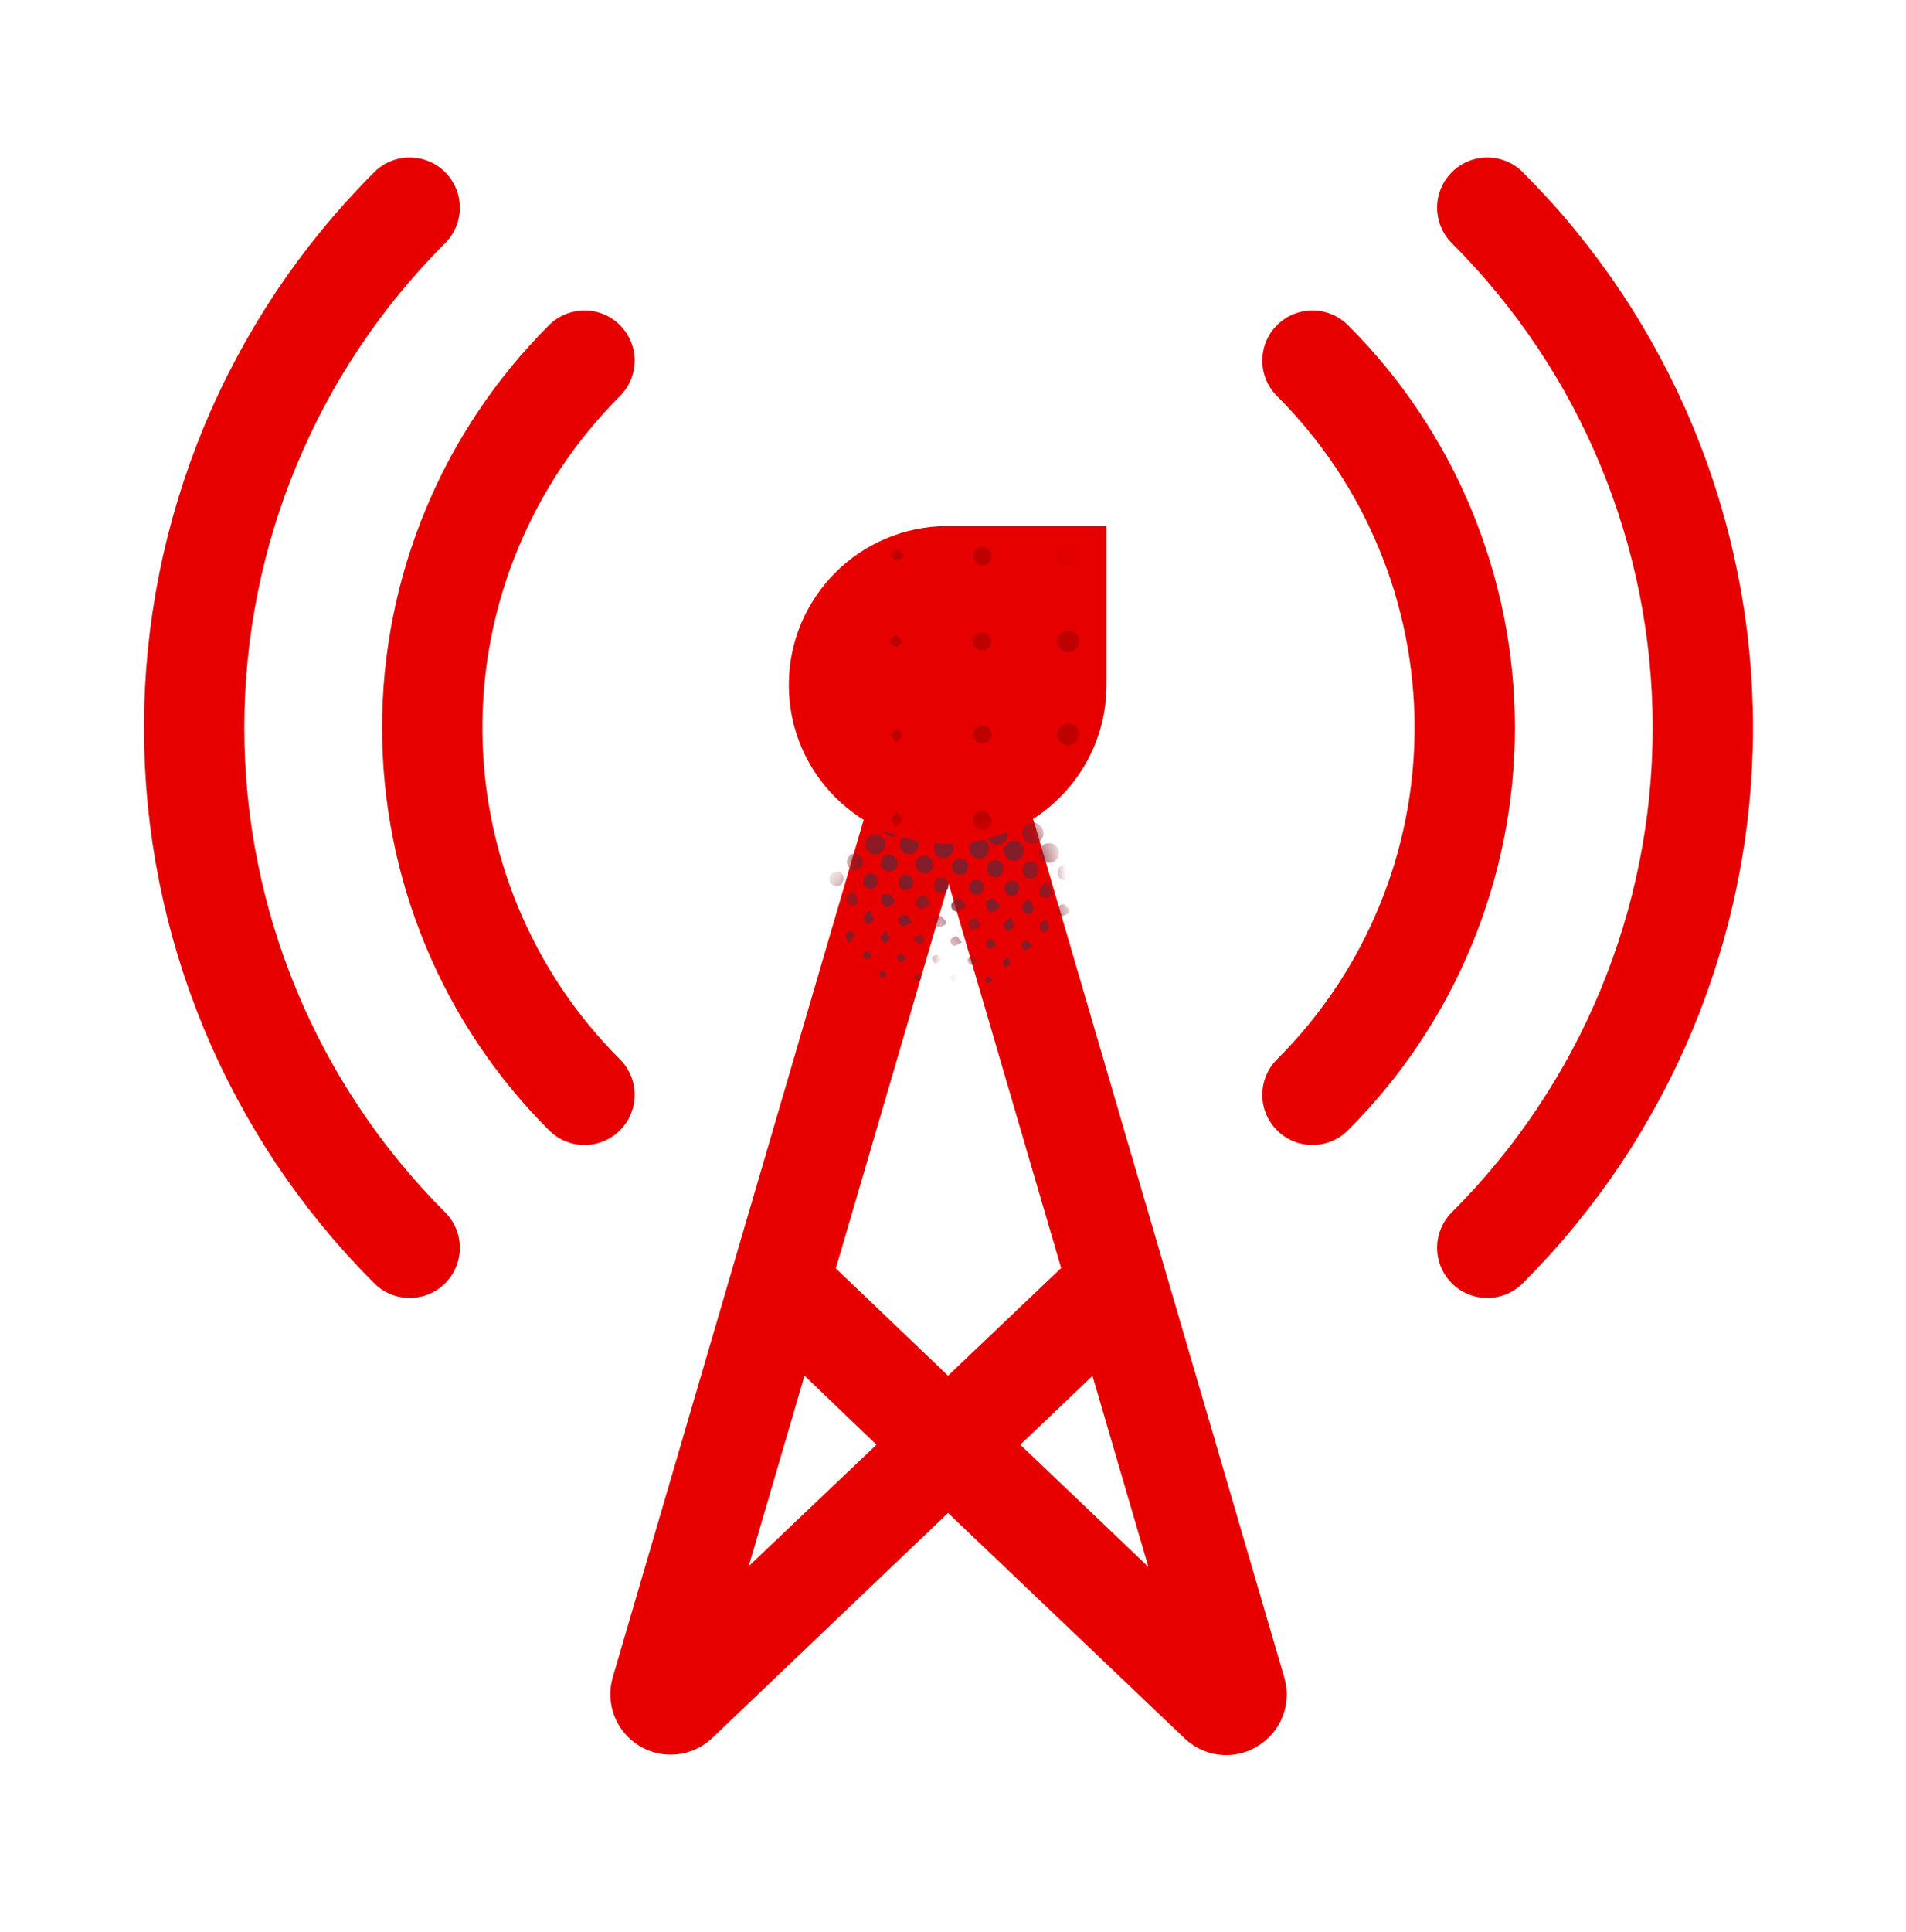
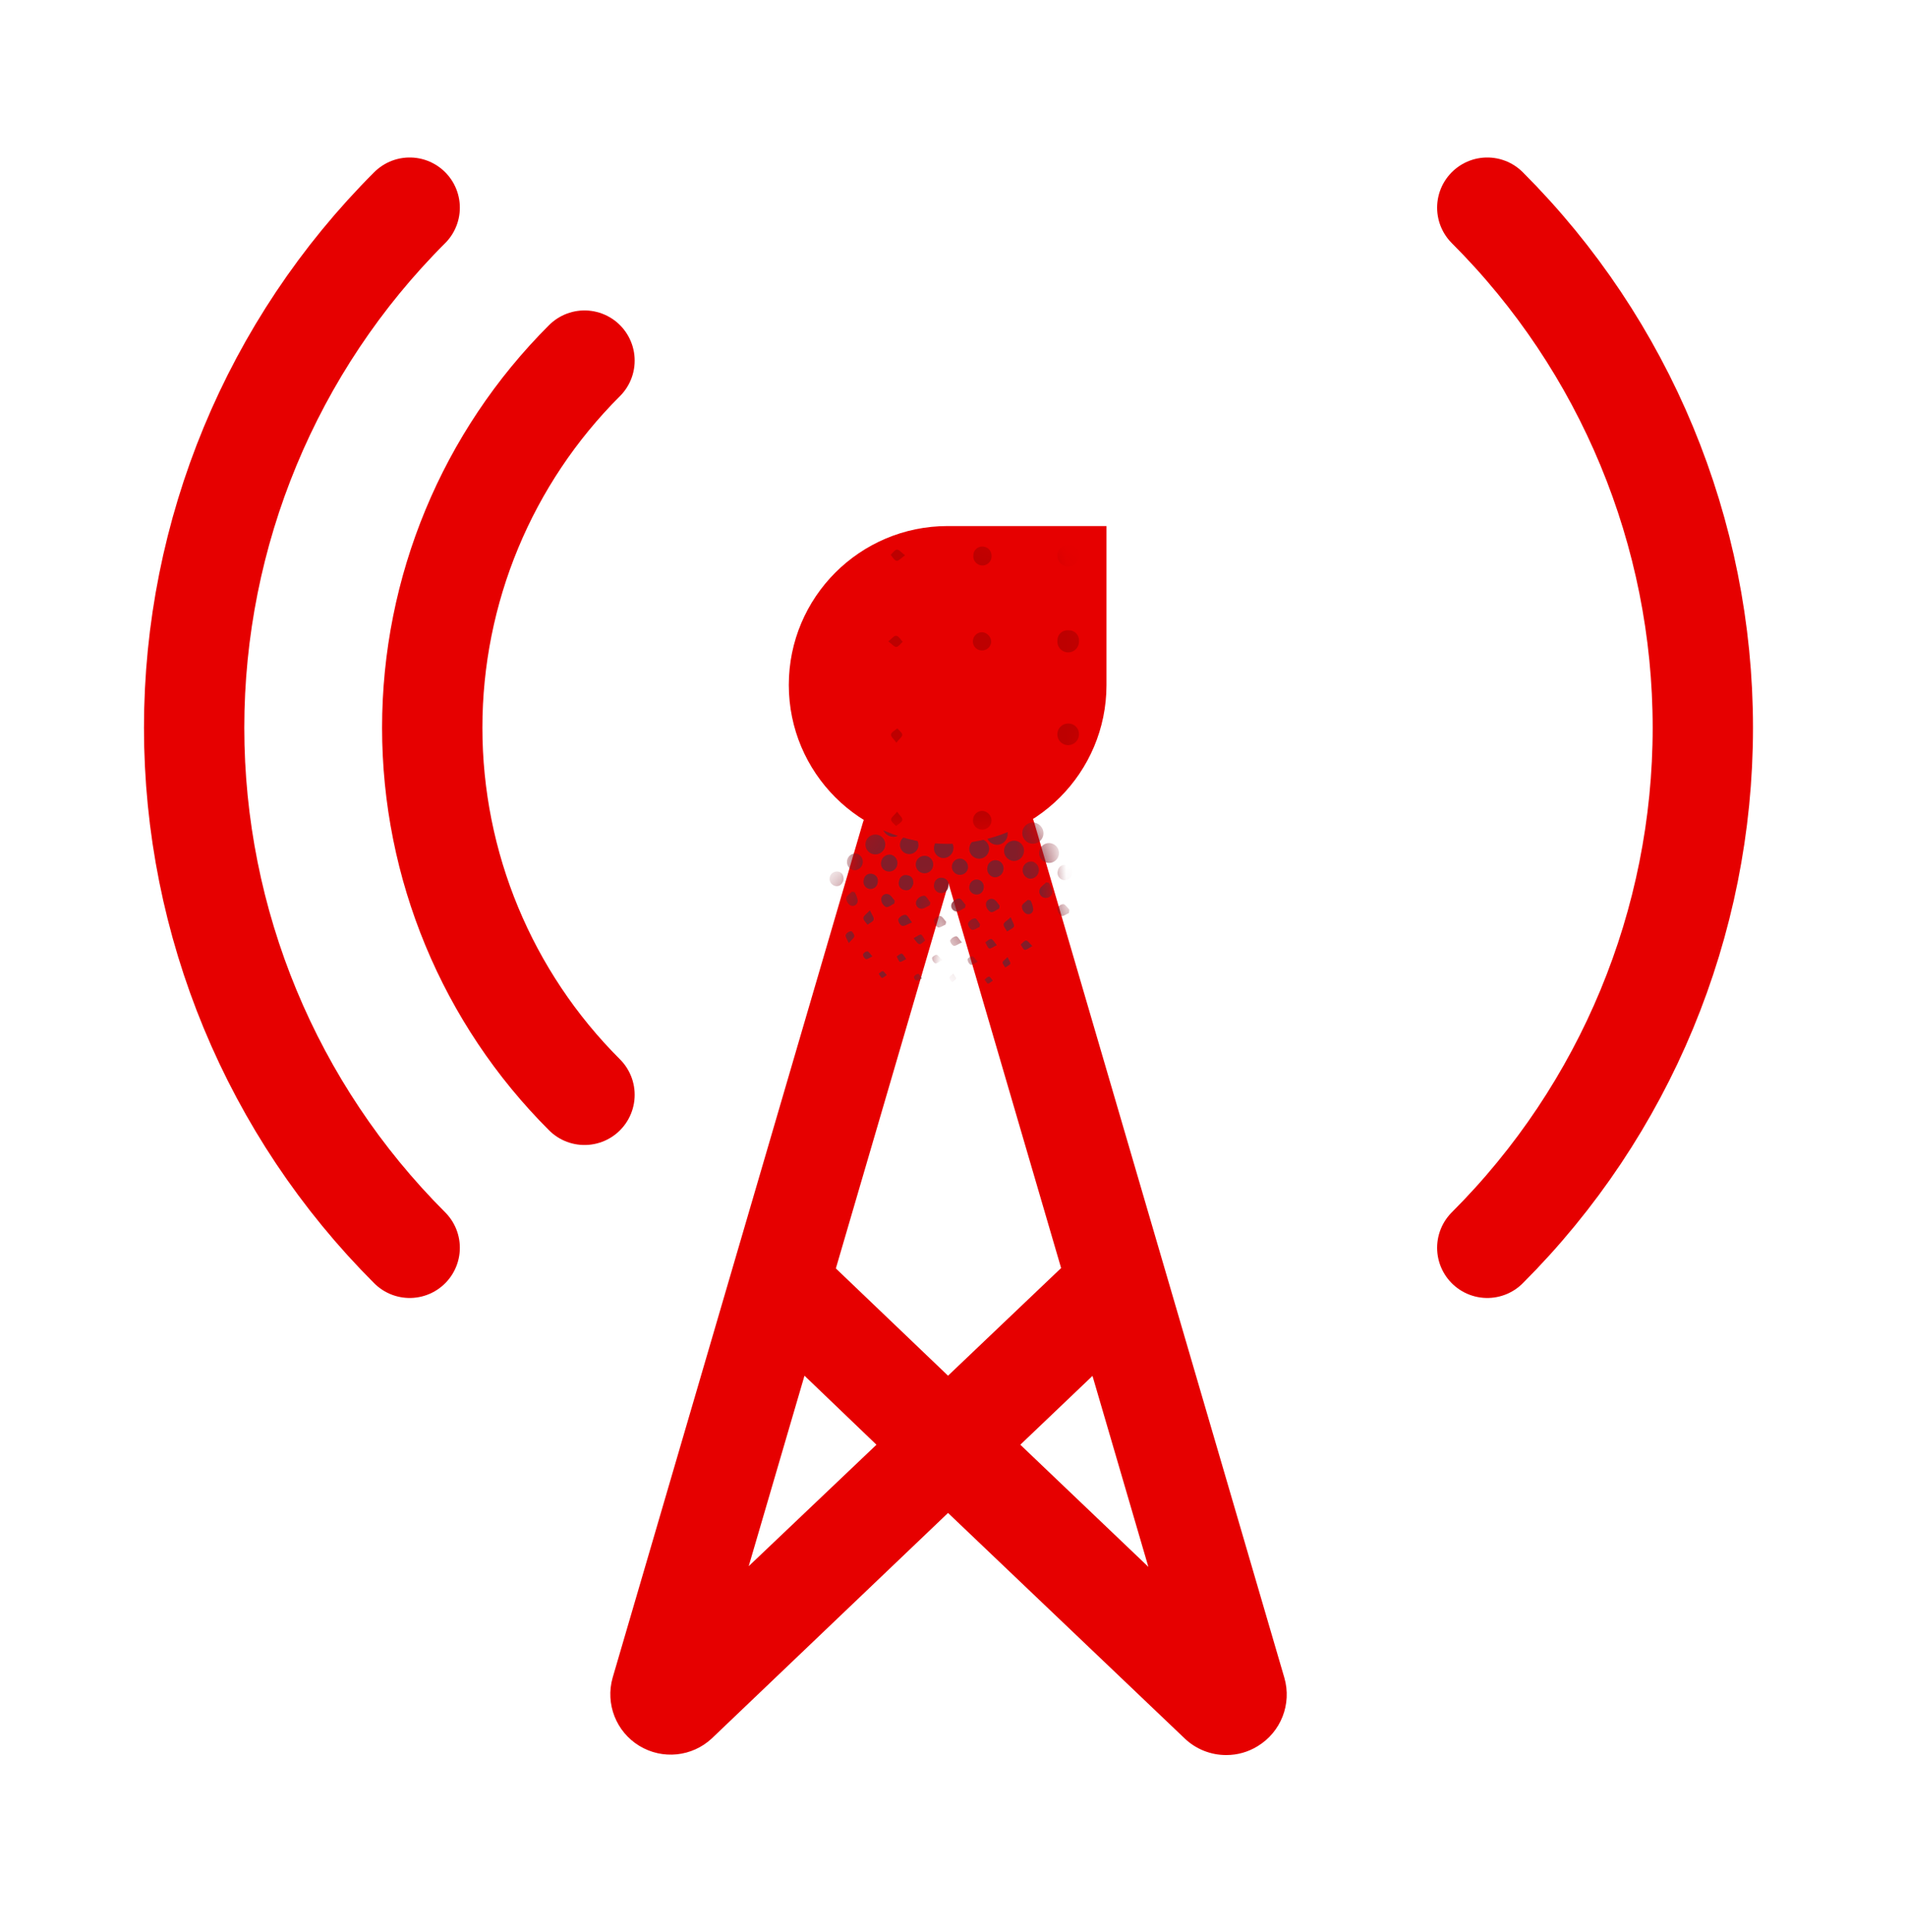
<svg xmlns="http://www.w3.org/2000/svg" width="76" height="77" viewBox="0 0 76 77" fill="none">
  <path d="M51.213 66.872L41.238 32.787C41.032 32.087 40.458 31.556 39.743 31.407C39.029 31.259 38.291 31.515 37.822 32.074C37.353 31.515 36.615 31.259 35.901 31.407C35.186 31.556 34.612 32.087 34.406 32.787L24.427 66.872C24.133 67.911 24.567 69.02 25.489 69.582C26.412 70.145 27.596 70.024 28.385 69.286L37.802 60.301L47.235 69.286C47.682 69.714 48.278 69.953 48.897 69.951C49.338 69.952 49.769 69.83 50.144 69.599C51.076 69.036 51.515 67.918 51.213 66.872ZM37.822 35.205L42.311 50.54L37.802 54.831L33.329 50.556L37.822 35.205ZM29.854 62.423L32.078 54.831L34.948 57.582L29.854 62.423ZM40.684 57.582L43.562 54.839L45.79 62.45L40.684 57.582Z" fill="#E60000" />
  <path d="M23.307 14.373C19.42 18.25 17.235 23.514 17.235 29.005C17.235 34.495 19.42 39.759 23.307 43.636" stroke="#E60000" stroke-width="4" stroke-linecap="round" />
  <path d="M16.336 8.277C10.833 13.771 7.741 21.228 7.741 29.005C7.741 36.781 10.833 44.238 16.336 49.733" stroke="#E60000" stroke-width="4" stroke-linecap="round" />
-   <path d="M52.333 43.636C56.22 39.759 58.405 34.495 58.405 29.005C58.405 23.514 56.22 18.25 52.333 14.373" stroke="#E60000" stroke-width="4" stroke-linecap="round" />
  <path d="M59.304 49.733C64.806 44.238 67.899 36.781 67.899 29.005C67.899 21.228 64.806 13.771 59.304 8.277" stroke="#E60000" stroke-width="4" stroke-linecap="round" />
  <mask id="mask0" mask-type="alpha" maskUnits="userSpaceOnUse" x="24" y="31" width="28" height="39">
    <path d="M51.213 66.872L41.238 32.787C41.032 32.087 40.458 31.556 39.743 31.407C39.029 31.259 38.291 31.515 37.822 32.074C37.353 31.515 36.615 31.259 35.901 31.407C35.186 31.556 34.612 32.087 34.406 32.787L24.427 66.872C24.133 67.911 24.567 69.019 25.489 69.582C26.412 70.145 27.596 70.024 28.385 69.286L37.802 60.301L47.235 69.286C47.682 69.714 48.278 69.953 48.897 69.951C49.338 69.952 49.769 69.83 50.144 69.599C51.076 69.036 51.515 67.918 51.213 66.872ZM37.822 35.205L42.311 50.54L37.802 54.831L33.329 50.556L37.822 35.205ZM29.854 62.423L32.078 54.831L34.948 57.582L29.854 62.423ZM40.684 57.582L43.562 54.839L45.79 62.45L40.684 57.582Z" fill="white" />
  </mask>
  <g mask="url(#mask0)">
    <path d="M37.406 33.099C37.366 33.331 37.148 33.489 36.915 33.456C36.687 33.395 36.545 33.169 36.591 32.937C36.62 32.791 36.724 32.672 36.865 32.625C37.005 32.577 37.161 32.608 37.273 32.706C37.384 32.804 37.435 32.954 37.406 33.099Z" fill="#831D29" />
    <path d="M38.78 33.147C38.768 33.309 38.665 33.451 38.513 33.511C38.362 33.571 38.189 33.539 38.07 33.428C37.95 33.317 37.904 33.148 37.953 32.992C37.973 32.879 38.038 32.778 38.133 32.712C38.228 32.647 38.346 32.622 38.459 32.644C38.682 32.701 38.822 32.921 38.78 33.147Z" fill="#831D29" />
    <path d="M40.177 33.211C40.193 33.392 40.091 33.562 39.924 33.635C39.758 33.708 39.563 33.666 39.441 33.531C39.319 33.397 39.297 33.199 39.385 33.04C39.405 32.928 39.468 32.829 39.56 32.764C39.653 32.698 39.768 32.672 39.88 32.692C40.102 32.757 40.233 32.986 40.177 33.211Z" fill="#831D29" />
    <path d="M41.598 33.305C41.544 33.528 41.322 33.667 41.097 33.619C40.873 33.571 40.728 33.352 40.77 33.127C40.813 32.901 41.027 32.75 41.254 32.787C41.369 32.809 41.47 32.876 41.535 32.974C41.6 33.071 41.623 33.191 41.598 33.305Z" fill="#831D29" />
    <path d="M36.753 32.312C36.701 32.535 36.48 32.677 36.255 32.63C36.03 32.584 35.883 32.367 35.924 32.141C35.964 31.915 36.178 31.762 36.405 31.797C36.521 31.816 36.624 31.882 36.69 31.979C36.756 32.077 36.779 32.197 36.753 32.312Z" fill="#831D29" />
    <path d="M37.675 32.743C37.493 32.726 37.339 32.6 37.286 32.424C37.233 32.248 37.292 32.058 37.435 31.943C37.578 31.828 37.776 31.81 37.937 31.899C38.097 31.988 38.188 32.165 38.166 32.347C38.157 32.467 38.1 32.577 38.007 32.652C37.914 32.727 37.794 32.76 37.675 32.743Z" fill="#831D29" />
    <path d="M39.187 31.904C39.37 31.922 39.524 32.048 39.577 32.224C39.63 32.399 39.571 32.59 39.428 32.705C39.285 32.82 39.087 32.837 38.926 32.748C38.766 32.659 38.675 32.482 38.697 32.3C38.705 32.181 38.763 32.071 38.856 31.995C38.949 31.921 39.069 31.887 39.187 31.904Z" fill="#831D29" />
    <path d="M37.501 31.607C37.432 31.823 37.205 31.946 36.987 31.886C36.768 31.827 36.635 31.606 36.685 31.385C36.735 31.164 36.95 31.021 37.173 31.061C37.29 31.087 37.392 31.16 37.454 31.264C37.516 31.367 37.533 31.491 37.501 31.607Z" fill="#831D29" />
    <path d="M35.676 32.486C35.855 32.508 36.001 32.637 36.045 32.812C36.089 32.986 36.022 33.169 35.875 33.273C35.729 33.377 35.533 33.381 35.383 33.282C35.233 33.183 35.16 33.002 35.197 32.827C35.243 32.605 35.452 32.457 35.676 32.486Z" fill="#831D29" />
    <path d="M42.22 34.069C42.191 34.227 42.069 34.352 41.912 34.386C41.755 34.419 41.593 34.354 41.503 34.221C41.413 34.088 41.411 33.914 41.5 33.78C41.589 33.646 41.749 33.579 41.907 33.61C42.119 33.652 42.258 33.856 42.22 34.069Z" fill="#831D29" />
    <path d="M40.359 34.307C40.218 34.278 40.102 34.175 40.057 34.039C40.011 33.902 40.042 33.751 40.138 33.643C40.234 33.535 40.38 33.486 40.521 33.515C40.628 33.538 40.721 33.605 40.777 33.698C40.833 33.792 40.848 33.905 40.818 34.01C40.769 34.216 40.567 34.346 40.359 34.307Z" fill="#831D29" />
    <path d="M37.695 33.4C37.914 33.444 38.056 33.657 38.012 33.875C37.968 34.094 37.755 34.236 37.537 34.192C37.326 34.138 37.199 33.924 37.252 33.713C37.294 33.508 37.488 33.371 37.695 33.4Z" fill="#831D29" />
    <path d="M39.093 33.436C39.252 33.455 39.384 33.569 39.427 33.725C39.469 33.88 39.413 34.045 39.285 34.143C39.158 34.241 38.983 34.252 38.845 34.17C38.706 34.089 38.63 33.932 38.653 33.773C38.684 33.56 38.879 33.41 39.093 33.436Z" fill="#831D29" />
    <path d="M36.614 33.768C36.56 33.964 36.36 34.08 36.164 34.03C35.968 33.979 35.847 33.782 35.894 33.584C35.94 33.387 36.135 33.263 36.334 33.305C36.535 33.361 36.658 33.564 36.614 33.768Z" fill="#831D29" />
    <path d="M34.912 33.262C35.079 33.266 35.226 33.373 35.279 33.532C35.332 33.69 35.28 33.865 35.149 33.968C35.018 34.072 34.836 34.082 34.694 33.994C34.553 33.905 34.481 33.738 34.517 33.575C34.556 33.389 34.722 33.258 34.912 33.262Z" fill="#831D29" />
    <path d="M36.809 34.802C36.668 34.779 36.555 34.674 36.524 34.535C36.492 34.396 36.548 34.252 36.666 34.171C36.783 34.09 36.937 34.089 37.056 34.167C37.175 34.246 37.233 34.389 37.204 34.529C37.168 34.712 36.993 34.833 36.809 34.802Z" fill="#831D29" />
    <path d="M41.04 35.019C40.863 34.976 40.75 34.803 40.783 34.623C40.796 34.533 40.846 34.452 40.921 34.398C40.995 34.346 41.089 34.325 41.178 34.342C41.347 34.394 41.451 34.564 41.419 34.737C41.388 34.911 41.232 35.034 41.056 35.023L41.04 35.019Z" fill="#831D29" />
    <path d="M38.594 34.623C38.551 34.796 38.378 34.902 38.205 34.861C38.032 34.821 37.923 34.649 37.962 34.475C38 34.302 38.17 34.191 38.344 34.227C38.518 34.274 38.627 34.447 38.594 34.623Z" fill="#831D29" />
    <path d="M34.05 34.687C33.866 34.655 33.743 34.48 33.774 34.297C33.806 34.113 33.981 33.99 34.164 34.022C34.327 34.073 34.427 34.236 34.398 34.404C34.369 34.572 34.22 34.693 34.05 34.687Z" fill="#831D29" />
    <path d="M39.639 34.964C39.55 34.947 39.472 34.897 39.421 34.822C39.371 34.748 39.352 34.656 39.37 34.568C39.384 34.45 39.461 34.35 39.571 34.306C39.681 34.262 39.806 34.281 39.898 34.356C39.989 34.431 40.032 34.55 40.011 34.667C39.988 34.851 39.823 34.982 39.639 34.964Z" fill="#831D29" />
    <path d="M35.526 34.065C35.701 34.11 35.812 34.283 35.779 34.461C35.765 34.551 35.715 34.63 35.64 34.681C35.565 34.732 35.472 34.75 35.383 34.73C35.297 34.714 35.221 34.661 35.174 34.586C35.127 34.511 35.114 34.42 35.138 34.335C35.174 34.155 35.345 34.036 35.526 34.065Z" fill="#831D29" />
    <path d="M36.417 35.229C36.353 35.427 36.239 35.518 36.06 35.474C35.98 35.461 35.911 35.412 35.87 35.342C35.83 35.271 35.822 35.187 35.851 35.11C35.859 35.033 35.902 34.963 35.967 34.919C36.031 34.876 36.112 34.863 36.187 34.885C36.369 34.916 36.428 35.055 36.417 35.229Z" fill="#831D29" />
-     <path d="M40.3 35.7C40.139 35.666 40.035 35.508 40.068 35.346C40.1 35.185 40.257 35.08 40.419 35.11C40.495 35.124 40.563 35.17 40.603 35.237C40.643 35.303 40.652 35.384 40.628 35.459C40.62 35.536 40.579 35.605 40.517 35.651C40.455 35.697 40.376 35.715 40.3 35.7Z" fill="#831D29" />
    <path d="M37.485 35.593C37.406 35.581 37.334 35.536 37.289 35.469C37.244 35.402 37.229 35.319 37.248 35.241C37.255 35.16 37.297 35.087 37.361 35.038C37.426 34.99 37.509 34.971 37.588 34.988C37.665 34.998 37.734 35.04 37.778 35.105C37.822 35.169 37.837 35.249 37.818 35.324C37.812 35.405 37.773 35.48 37.71 35.531C37.647 35.582 37.566 35.604 37.485 35.593Z" fill="#831D29" />
    <path d="M38.887 35.649C38.806 35.636 38.735 35.589 38.691 35.52C38.648 35.451 38.637 35.367 38.661 35.288C38.689 35.133 38.838 35.031 38.993 35.059C39.149 35.087 39.252 35.236 39.223 35.391C39.218 35.472 39.178 35.547 39.113 35.597C39.049 35.646 38.966 35.665 38.887 35.649Z" fill="#831D29" />
    <path d="M42.742 34.841C42.724 34.946 42.648 35.033 42.547 35.066C42.445 35.099 42.333 35.073 42.256 34.998C42.179 34.924 42.15 34.813 42.18 34.71C42.19 34.633 42.233 34.564 42.297 34.519C42.361 34.475 42.44 34.459 42.516 34.477C42.597 34.491 42.667 34.539 42.71 34.609C42.753 34.678 42.765 34.762 42.742 34.841Z" fill="#831D29" />
    <path d="M34.996 35.19C34.979 35.297 34.904 35.385 34.8 35.418C34.697 35.451 34.584 35.423 34.509 35.345C34.434 35.267 34.409 35.153 34.445 35.051C34.456 34.974 34.5 34.906 34.565 34.864C34.631 34.822 34.711 34.811 34.786 34.833C34.956 34.873 35.031 35.019 34.996 35.19Z" fill="#831D29" />
    <path d="M33.634 35.082C33.578 35.252 33.472 35.347 33.301 35.312C33.149 35.275 33.053 35.124 33.084 34.97C33.114 34.816 33.261 34.714 33.416 34.738C33.586 34.77 33.65 34.9 33.634 35.082Z" fill="#831D29" />
    <path d="M41.824 35.185C41.892 35.297 41.941 35.418 41.97 35.545C41.964 35.622 41.925 35.691 41.864 35.737C41.802 35.782 41.724 35.799 41.65 35.783C41.577 35.77 41.513 35.725 41.476 35.661C41.439 35.597 41.431 35.52 41.456 35.45C41.495 35.336 41.626 35.261 41.717 35.166L41.824 35.185Z" fill="#831D29" />
    <path d="M39.845 36.207C39.73 36.262 39.603 36.377 39.508 36.353C39.397 36.294 39.324 36.182 39.314 36.057C39.309 35.982 39.342 35.91 39.403 35.866C39.463 35.822 39.541 35.812 39.611 35.839C39.714 35.874 39.781 36.005 39.86 36.096L39.845 36.207Z" fill="#831D29" />
    <path d="M38.479 36.179C38.364 36.235 38.245 36.334 38.135 36.33C38.061 36.324 37.995 36.282 37.958 36.218C37.92 36.154 37.917 36.076 37.949 36.009C38.009 35.902 38.116 35.828 38.237 35.811C38.336 35.811 38.416 35.977 38.503 36.068L38.479 36.179Z" fill="#831D29" />
    <path d="M37.074 36.084C36.955 36.132 36.836 36.231 36.725 36.219C36.651 36.213 36.585 36.17 36.549 36.104C36.513 36.039 36.512 35.96 36.547 35.894C36.606 35.782 36.718 35.709 36.844 35.7C36.939 35.7 37.014 35.874 37.097 35.969L37.074 36.084Z" fill="#831D29" />
    <path d="M35.66 36.009C35.55 36.064 35.423 36.175 35.328 36.151C35.218 36.093 35.147 35.982 35.138 35.859C35.133 35.785 35.166 35.714 35.225 35.67C35.285 35.627 35.362 35.617 35.431 35.645C35.53 35.68 35.597 35.807 35.676 35.898L35.66 36.009Z" fill="#831D29" />
    <path d="M34.077 35.557C34.139 35.661 34.18 35.775 34.2 35.894C34.203 35.964 34.17 36.031 34.112 36.071C34.054 36.111 33.979 36.117 33.915 36.088C33.813 36.029 33.748 35.924 33.741 35.807C33.741 35.708 33.887 35.625 33.966 35.538L34.077 35.557Z" fill="#831D29" />
    <path d="M41.091 35.89C41.15 35.995 41.186 36.111 41.198 36.23C41.203 36.302 41.169 36.37 41.108 36.408C41.048 36.446 40.971 36.448 40.909 36.413C40.811 36.351 40.749 36.244 40.747 36.127C40.747 36.029 40.898 35.953 40.981 35.866L41.091 35.89Z" fill="#831D29" />
    <path d="M39.061 36.943C38.958 36.986 38.839 37.081 38.756 37.058C38.673 37.034 38.574 36.856 38.602 36.797C38.653 36.691 38.754 36.618 38.871 36.602C38.942 36.602 39.009 36.749 39.077 36.832L39.061 36.943Z" fill="#831D29" />
    <path d="M37.703 36.852C37.6 36.895 37.474 36.99 37.398 36.962C37.304 36.896 37.248 36.788 37.248 36.674C37.248 36.606 37.422 36.495 37.501 36.511C37.58 36.527 37.652 36.658 37.727 36.741L37.703 36.852Z" fill="#831D29" />
    <path d="M42.623 36.389C42.524 36.432 42.401 36.531 42.326 36.504C42.222 36.441 42.157 36.329 42.156 36.207C42.156 36.139 42.326 36.025 42.406 36.036C42.485 36.048 42.564 36.179 42.639 36.258L42.623 36.389Z" fill="#831D29" />
    <path d="M34.687 36.282C34.762 36.456 34.861 36.571 34.837 36.654C34.813 36.737 34.679 36.788 34.592 36.856C34.532 36.769 34.418 36.674 34.425 36.587C34.433 36.499 34.556 36.424 34.687 36.282Z" fill="#831D29" />
    <path d="M36.365 36.765C36.183 36.836 36.064 36.927 35.969 36.899C35.874 36.872 35.795 36.69 35.823 36.634C35.879 36.534 35.982 36.469 36.096 36.46C36.179 36.464 36.242 36.602 36.365 36.765Z" fill="#831D29" />
    <path d="M40.3 36.559C40.367 36.737 40.462 36.864 40.43 36.931C40.399 36.998 40.252 37.062 40.157 37.125C40.106 37.026 40.003 36.923 40.019 36.836C40.035 36.749 40.177 36.686 40.3 36.559Z" fill="#831D29" />
-     <path d="M41.713 36.63C41.772 36.804 41.851 36.919 41.828 37.002C41.804 37.086 41.642 37.181 41.594 37.157C41.503 37.099 41.447 36.999 41.444 36.892C41.448 36.82 41.578 36.757 41.713 36.63Z" fill="#831D29" />
    <path d="M38.356 37.56C38.198 37.632 38.103 37.715 38.028 37.695C37.953 37.675 37.869 37.525 37.889 37.477C37.938 37.392 38.022 37.332 38.119 37.315C38.198 37.315 38.237 37.438 38.356 37.56Z" fill="#831D29" />
    <path d="M36.428 37.394C36.575 37.319 36.674 37.228 36.729 37.252C36.785 37.276 36.84 37.402 36.892 37.485C36.816 37.541 36.737 37.636 36.666 37.632C36.595 37.628 36.539 37.529 36.428 37.394Z" fill="#831D29" />
    <path d="M39.749 37.671C39.599 37.739 39.496 37.83 39.441 37.802C39.385 37.774 39.338 37.644 39.286 37.56C39.365 37.509 39.449 37.418 39.52 37.426C39.591 37.434 39.643 37.548 39.749 37.671Z" fill="#831D29" />
-     <path d="M35.332 37.105C35.403 37.256 35.486 37.351 35.471 37.422C35.455 37.493 35.34 37.541 35.269 37.6C35.213 37.525 35.118 37.45 35.118 37.375C35.118 37.299 35.225 37.236 35.332 37.105Z" fill="#831D29" />
    <path d="M41.163 37.707C41.016 37.786 40.925 37.873 40.862 37.857C40.798 37.842 40.751 37.723 40.7 37.648C40.771 37.588 40.842 37.485 40.913 37.485C40.984 37.485 41.044 37.592 41.163 37.707Z" fill="#831D29" />
    <path d="M33.844 37.588C33.776 37.426 33.697 37.327 33.721 37.26C33.763 37.178 33.843 37.123 33.935 37.113C33.982 37.113 34.073 37.252 34.065 37.315C34.057 37.379 33.955 37.458 33.844 37.588Z" fill="#831D29" />
    <path d="M37.572 38.269C37.438 38.336 37.347 38.415 37.288 38.396C37.215 38.35 37.169 38.272 37.165 38.186C37.165 38.138 37.291 38.047 37.347 38.055C37.402 38.063 37.466 38.162 37.572 38.269Z" fill="#831D29" />
    <path d="M38.989 38.333C38.847 38.396 38.756 38.475 38.7 38.451C38.627 38.405 38.583 38.324 38.582 38.237C38.582 38.194 38.708 38.103 38.768 38.115C38.827 38.127 38.879 38.226 38.989 38.333Z" fill="#831D29" />
    <path d="M36.136 38.226C36.017 38.281 35.922 38.356 35.878 38.333C35.835 38.309 35.795 38.19 35.755 38.119C35.823 38.079 35.898 38 35.957 38.012C36.017 38.024 36.056 38.123 36.136 38.226Z" fill="#831D29" />
    <path d="M40.177 38.147C40.228 38.273 40.304 38.364 40.284 38.412C40.264 38.459 40.153 38.515 40.086 38.562C40.046 38.491 39.971 38.42 39.979 38.356C39.987 38.293 40.086 38.242 40.177 38.147Z" fill="#831D29" />
    <path d="M34.786 38.118C34.655 38.178 34.576 38.245 34.525 38.225C34.455 38.189 34.411 38.118 34.41 38.039C34.444 37.97 34.511 37.924 34.588 37.916C34.635 37.92 34.691 38.016 34.786 38.118Z" fill="#831D29" />
    <path d="M39.587 39.084C39.496 39.144 39.429 39.215 39.389 39.203C39.35 39.191 39.302 39.1 39.259 39.045C39.314 39.001 39.37 38.93 39.429 38.926C39.488 38.922 39.516 39.009 39.587 39.084Z" fill="#831D29" />
    <path d="M38.012 38.799C38.063 38.898 38.13 38.966 38.119 39.009C38.107 39.053 38.02 39.104 37.964 39.152C37.925 39.092 37.861 39.037 37.857 38.974C37.853 38.91 37.937 38.879 38.012 38.799Z" fill="#831D29" />
    <path d="M36.765 38.998C36.658 39.041 36.587 39.093 36.531 39.081C36.476 39.069 36.428 38.95 36.448 38.922C36.486 38.862 36.548 38.823 36.618 38.815C36.658 38.815 36.694 38.907 36.765 38.998Z" fill="#831D29" />
    <path d="M35.36 38.862C35.269 38.918 35.197 38.993 35.162 38.977C35.126 38.962 35.079 38.87 35.039 38.811C35.091 38.772 35.146 38.704 35.197 38.708C35.249 38.712 35.285 38.787 35.36 38.862Z" fill="#831D29" />
  </g>
  <path d="M44.12 20.967V27.301C44.12 30.798 41.284 33.634 37.786 33.634C34.288 33.634 31.453 30.798 31.453 27.301C31.453 23.803 34.288 20.967 37.786 20.967H44.12Z" fill="#E60000" />
  <mask id="mask1" mask-type="alpha" maskUnits="userSpaceOnUse" x="31" y="20" width="14" height="14">
    <path d="M31.453 20.967H37.786C41.284 20.967 44.12 23.803 44.12 27.301C44.12 30.798 41.284 33.634 37.786 33.634C34.288 33.634 31.453 30.798 31.453 27.301V20.967Z" fill="white" />
  </mask>
  <g mask="url(#mask1)">
    <path d="M42.603 25.123C42.491 25.111 42.379 25.147 42.295 25.223C42.211 25.299 42.163 25.406 42.164 25.519C42.145 25.682 42.219 25.841 42.355 25.931C42.492 26.021 42.668 26.026 42.809 25.944C42.951 25.861 43.034 25.706 43.023 25.543C43.03 25.43 42.988 25.319 42.908 25.239C42.828 25.158 42.717 25.116 42.603 25.123Z" fill="#BD0000" />
    <path d="M42.596 21.712C42.421 21.71 42.262 21.814 42.194 21.975C42.126 22.136 42.162 22.322 42.285 22.447C42.408 22.571 42.594 22.608 42.756 22.542C42.918 22.475 43.023 22.318 43.023 22.143C43.026 22.028 42.983 21.917 42.902 21.836C42.821 21.754 42.71 21.709 42.596 21.712Z" fill="#BD0000" />
    <path d="M39.188 25.199C39.087 25.191 38.988 25.225 38.913 25.292C38.839 25.36 38.795 25.454 38.792 25.555C38.785 25.749 38.934 25.913 39.128 25.923C39.226 25.932 39.323 25.901 39.398 25.837C39.472 25.773 39.518 25.681 39.524 25.583C39.52 25.39 39.378 25.228 39.188 25.199Z" fill="#BD0000" />
    <path d="M39.164 21.783C38.969 21.783 38.811 21.941 38.811 22.135C38.797 22.274 38.863 22.408 38.981 22.482C39.099 22.556 39.248 22.556 39.367 22.482C39.485 22.408 39.55 22.274 39.536 22.135C39.534 22.039 39.493 21.948 39.423 21.881C39.353 21.815 39.26 21.78 39.164 21.783Z" fill="#BD0000" />
    <path d="M35.764 22.353C35.835 22.353 35.938 22.242 36.088 22.131C35.938 22.02 35.847 21.901 35.764 21.905C35.68 21.909 35.597 22.04 35.514 22.115C35.597 22.21 35.669 22.353 35.764 22.353Z" fill="#BD0000" />
    <path d="M35.993 25.579C35.91 25.492 35.839 25.361 35.744 25.341C35.649 25.322 35.57 25.452 35.419 25.563C35.57 25.674 35.661 25.793 35.744 25.785C35.827 25.777 35.91 25.654 35.993 25.579Z" fill="#BD0000" />
    <path d="M42.604 28.837C42.429 28.832 42.268 28.933 42.197 29.093C42.127 29.253 42.159 29.439 42.28 29.566C42.401 29.692 42.586 29.733 42.748 29.67C42.911 29.606 43.02 29.451 43.023 29.276C43.029 29.161 42.987 29.049 42.907 28.966C42.828 28.883 42.718 28.837 42.604 28.837Z" fill="#BD0000" />
    <path d="M39.536 32.716C39.538 32.517 39.392 32.348 39.195 32.32C39.096 32.312 38.999 32.345 38.924 32.411C38.849 32.476 38.805 32.569 38.8 32.668C38.788 32.765 38.817 32.862 38.879 32.936C38.941 33.011 39.031 33.057 39.128 33.064C39.229 33.075 39.33 33.044 39.407 32.978C39.484 32.912 39.531 32.817 39.536 32.716Z" fill="#BD0000" />
-     <path d="M39.168 28.904C38.972 28.904 38.814 29.061 38.812 29.256C38.807 29.405 38.893 29.542 39.03 29.602C39.166 29.661 39.325 29.632 39.431 29.527C39.538 29.422 39.569 29.263 39.511 29.126C39.453 28.989 39.317 28.901 39.168 28.904Z" fill="#BD0000" />
    <path d="M35.779 29.031C35.692 29.106 35.554 29.173 35.53 29.264C35.506 29.355 35.637 29.446 35.74 29.601C35.855 29.454 35.981 29.367 35.977 29.284C35.973 29.201 35.851 29.114 35.779 29.031Z" fill="#BD0000" />
    <path d="M35.728 32.925C35.815 32.846 35.954 32.783 35.977 32.688C36.001 32.593 35.874 32.51 35.772 32.352C35.653 32.498 35.53 32.585 35.53 32.668C35.53 32.751 35.657 32.838 35.728 32.925Z" fill="#BD0000" />
  </g>
</svg>